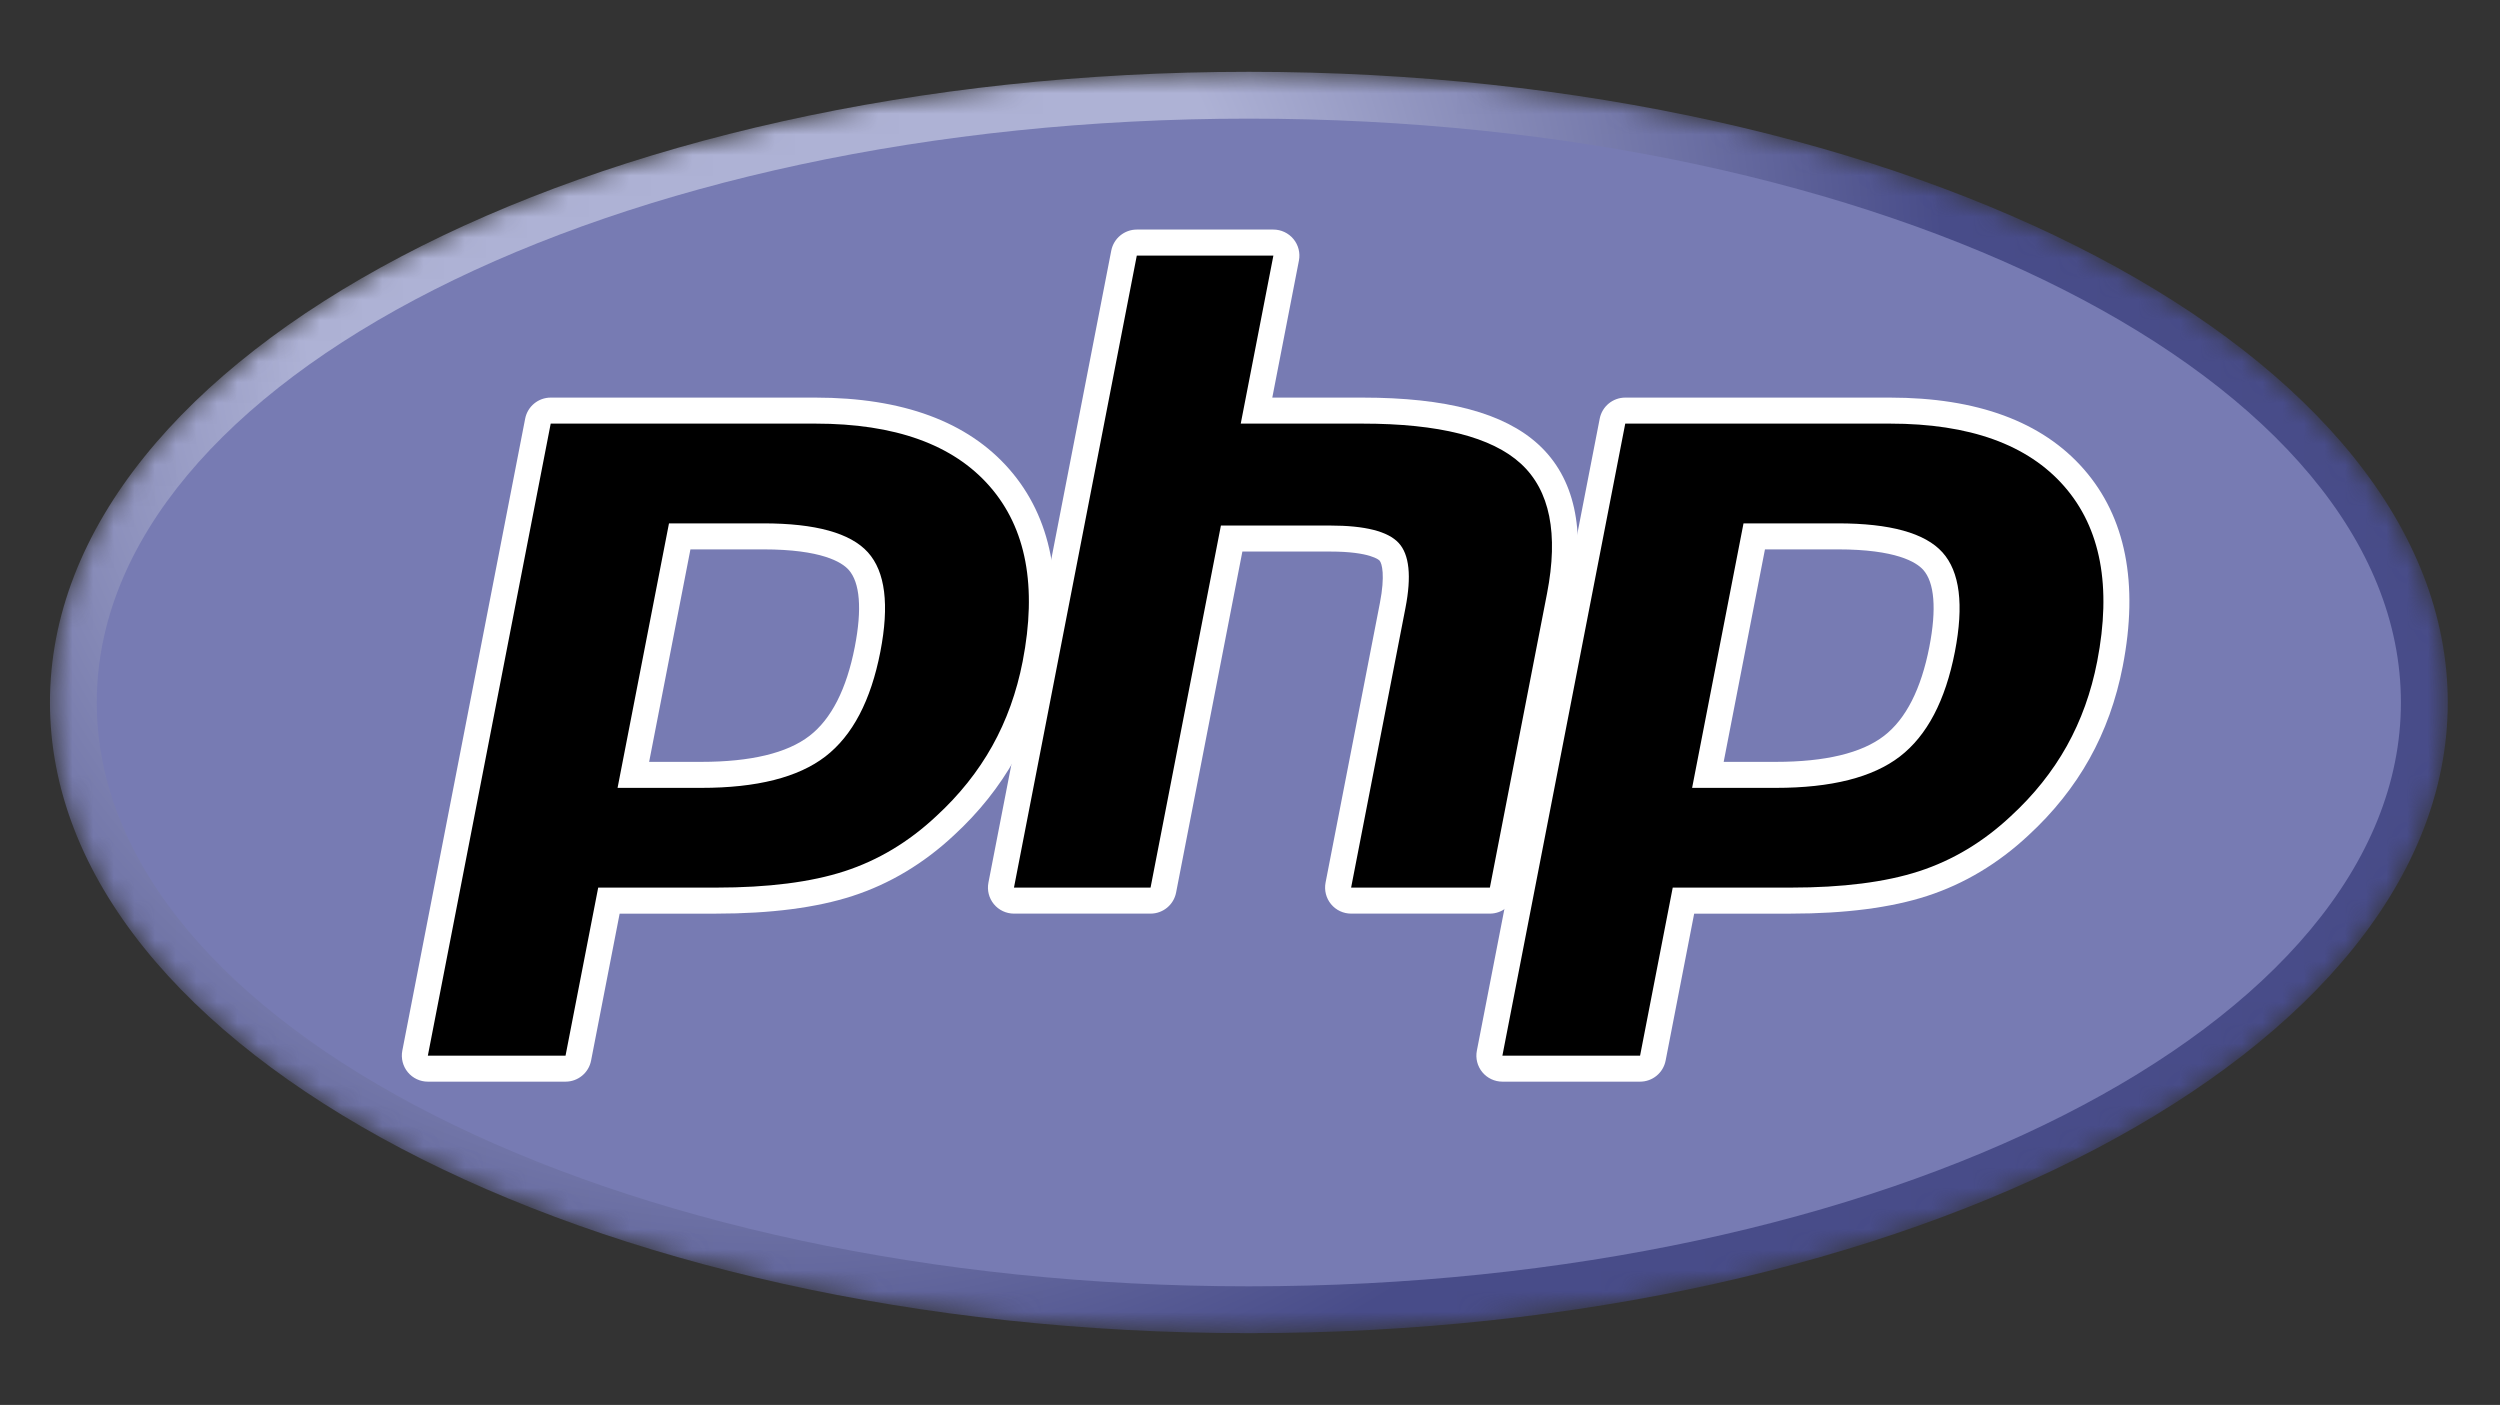
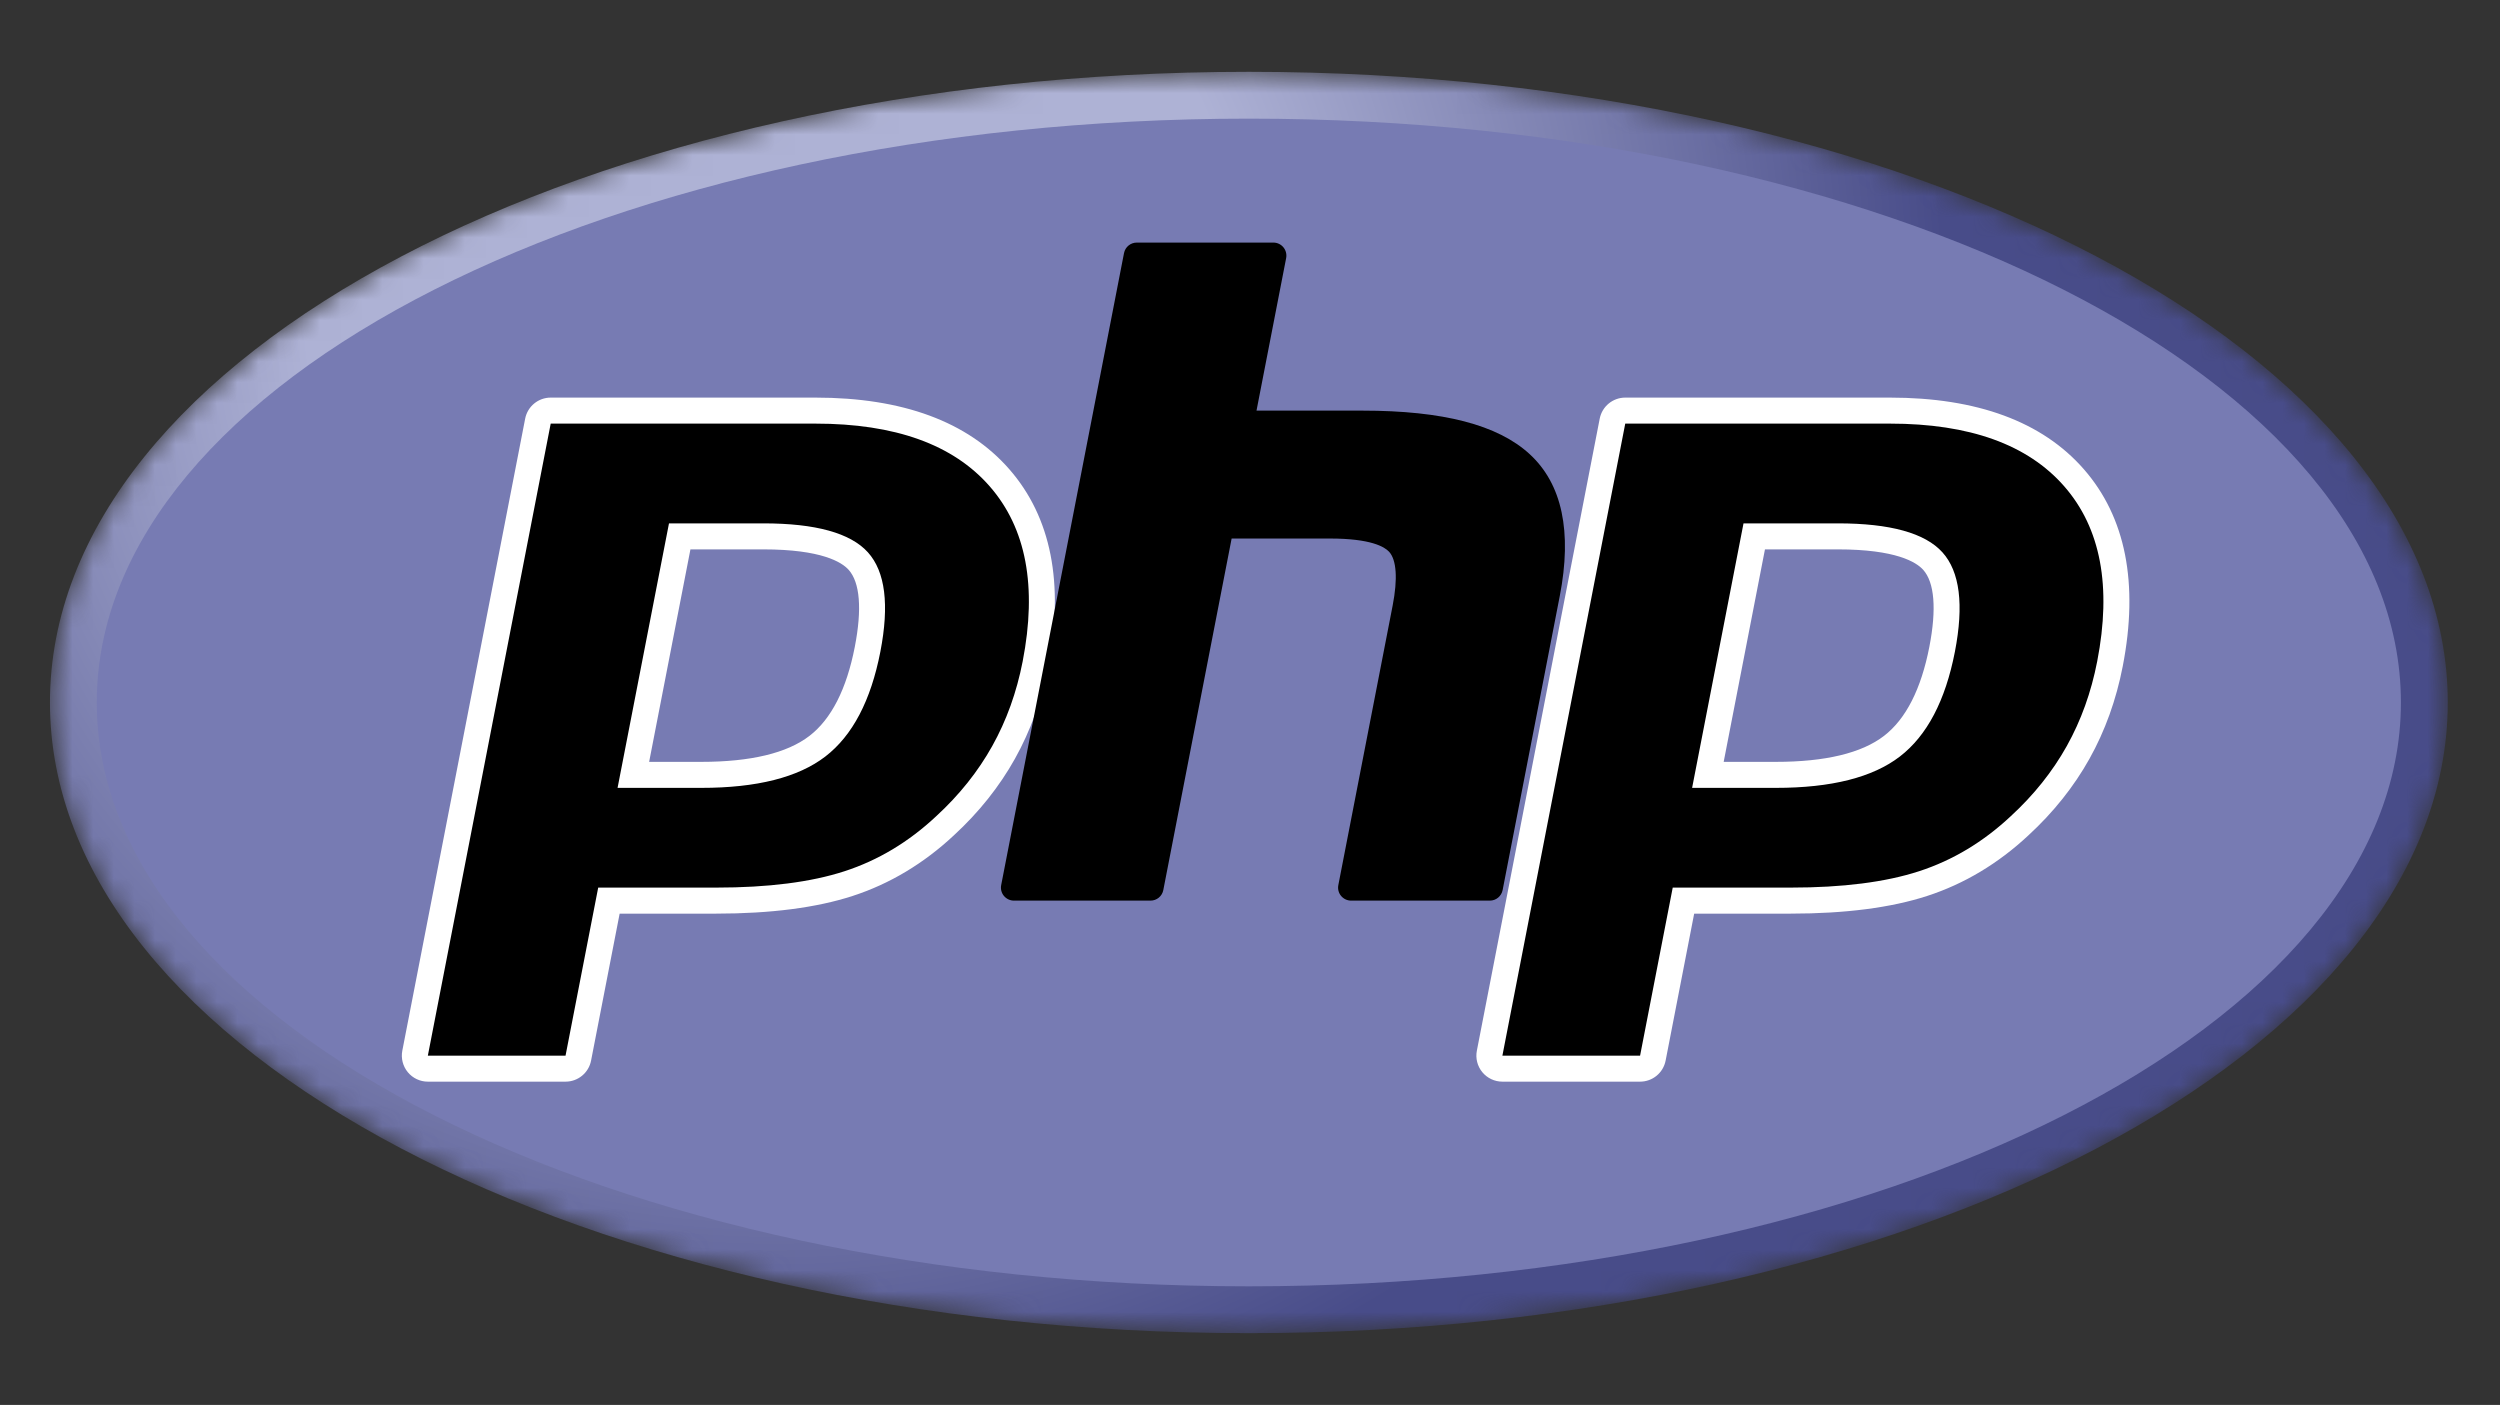
<svg xmlns="http://www.w3.org/2000/svg" width="121" height="68" viewBox="0 0 121 68" fill="none">
  <rect x="0" y="0" width="121" height="68" fill="#333333" stroke="none" />
  <mask id="mask0_815_2844" style="mask-type:luminance" maskUnits="userSpaceOnUse" x="2" y="3" width="117" height="62">
    <path d="M2.418 34C2.418 50.858 28.398 64.524 60.445 64.524C92.491 64.524 118.472 50.858 118.472 34C118.472 17.142 92.491 3.476 60.445 3.476C28.398 3.476 2.418 17.142 2.418 34Z" fill="white" />
  </mask>
  <g mask="url(#mask0_815_2844)">
    <path d="M2.418 34C2.418 50.858 28.398 64.525 60.445 64.525C92.491 64.525 118.472 50.858 118.472 34C118.472 17.143 92.491 3.476 60.445 3.476C28.398 3.476 2.418 17.143 2.418 34Z" fill="url(#paint0_radial_815_2844)" />
  </g>
  <mask id="mask1_815_2844" style="mask-type:luminance" maskUnits="userSpaceOnUse" x="0" y="0" width="121" height="68">
    <path d="M0 0H120.889V68H0V0Z" fill="white" />
  </mask>
  <g mask="url(#mask1_815_2844)">
    <path d="M60.444 62.258C91.239 62.258 116.204 49.606 116.204 34C116.204 18.394 91.239 5.742 60.444 5.742C29.649 5.742 4.684 18.394 4.684 34C4.684 49.606 29.649 62.258 60.444 62.258Z" fill="#777BB3" />
  </g>
  <mask id="mask2_815_2844" style="mask-type:luminance" maskUnits="userSpaceOnUse" x="0" y="0" width="121" height="68">
    <path d="M0 0H120.889V68H0V0Z" fill="white" />
  </mask>
  <g mask="url(#mask2_815_2844)">
    <path d="M33.943 37.504C36.475 37.504 38.365 37.037 39.562 36.116C40.745 35.205 41.562 33.627 41.99 31.425C42.39 29.367 42.238 27.93 41.538 27.154C40.823 26.362 39.278 25.96 36.944 25.96H32.897L30.654 37.504H33.943ZM20.708 51.723C20.52 51.723 20.341 51.639 20.222 51.494C20.102 51.349 20.054 51.158 20.09 50.973L26.035 20.383C26.093 20.088 26.352 19.874 26.653 19.874H39.467C43.494 19.874 46.492 20.968 48.376 23.124C50.27 25.293 50.855 28.323 50.114 32.133C49.813 33.684 49.294 35.126 48.573 36.416C47.852 37.708 46.898 38.903 45.738 39.969C44.349 41.269 42.778 42.211 41.071 42.766C39.391 43.313 37.234 43.59 34.66 43.59H29.471L27.989 51.213C27.932 51.509 27.673 51.723 27.371 51.723H20.708Z" fill="black" />
    <path d="M33.417 26.59H36.944C39.761 26.59 40.74 27.208 41.072 27.576C41.624 28.188 41.728 29.477 41.373 31.305C40.975 33.352 40.236 34.802 39.178 35.617C38.095 36.451 36.334 36.874 33.944 36.874H31.418L33.417 26.59ZM39.468 19.244H26.654C26.051 19.244 25.533 19.672 25.418 20.263L19.472 50.853C19.401 51.222 19.498 51.604 19.737 51.894C19.976 52.184 20.332 52.352 20.708 52.352H27.372C27.975 52.352 28.493 51.925 28.608 51.333L29.991 44.22H34.66C37.301 44.22 39.524 43.932 41.267 43.364C43.06 42.782 44.709 41.794 46.169 40.429C47.376 39.318 48.37 38.072 49.123 36.723C49.877 35.374 50.419 33.87 50.733 32.252C51.513 28.243 50.879 25.032 48.85 22.71C46.842 20.41 43.685 19.244 39.468 19.244ZM29.89 38.133H33.944C36.63 38.133 38.632 37.627 39.947 36.615C41.262 35.602 42.148 33.913 42.609 31.545C43.05 29.271 42.849 27.667 42.007 26.733C41.163 25.798 39.476 25.331 36.944 25.331H32.379L29.89 38.133ZM39.468 20.503C43.322 20.503 46.135 21.515 47.902 23.539C49.67 25.562 50.202 28.386 49.497 32.012C49.206 33.506 48.715 34.872 48.024 36.109C47.332 37.347 46.429 38.479 45.312 39.505C43.982 40.751 42.504 41.638 40.877 42.167C39.251 42.697 37.179 42.96 34.66 42.96H28.953L27.372 51.093H20.708L26.654 20.503H39.468Z" fill="white" />
    <path d="M65.393 43.59C65.205 43.59 65.027 43.506 64.907 43.361C64.787 43.216 64.739 43.025 64.775 42.84L67.405 29.306C67.655 28.018 67.593 27.095 67.231 26.704C67.01 26.465 66.344 26.065 64.375 26.065H59.611L56.304 43.08C56.247 43.376 55.987 43.59 55.686 43.59H49.075C48.887 43.59 48.709 43.506 48.589 43.361C48.469 43.216 48.421 43.025 48.457 42.84L54.402 12.251C54.46 11.955 54.719 11.741 55.02 11.741H61.632C61.819 11.741 61.998 11.825 62.117 11.97C62.237 12.115 62.285 12.306 62.25 12.491L60.815 19.874H65.94C69.845 19.874 72.493 20.562 74.035 21.979C75.607 23.423 76.098 25.733 75.493 28.846L72.727 43.08C72.669 43.376 72.41 43.59 72.109 43.59H65.393Z" fill="black" />
-     <path d="M61.632 11.111H55.021C54.418 11.111 53.9 11.539 53.785 12.13L47.84 42.72C47.768 43.089 47.865 43.471 48.104 43.761C48.343 44.052 48.7 44.219 49.076 44.219H55.687C56.29 44.219 56.808 43.792 56.923 43.2L60.131 26.695H64.376C66.341 26.695 66.754 27.114 66.77 27.133C66.889 27.261 67.046 27.855 66.787 29.185L64.157 42.72C64.086 43.089 64.183 43.471 64.422 43.761C64.661 44.052 65.017 44.219 65.394 44.219H72.11C72.713 44.219 73.231 43.792 73.346 43.2L76.112 28.966C76.761 25.624 76.206 23.118 74.462 21.515C72.798 19.987 70.011 19.244 65.941 19.244H61.579L62.868 12.611C62.94 12.242 62.843 11.86 62.604 11.57C62.365 11.28 62.008 11.111 61.632 11.111ZM61.632 12.371L60.052 20.503H65.941C69.647 20.503 72.203 21.15 73.61 22.442C75.017 23.735 75.438 25.83 74.876 28.726L72.11 42.96H65.394L68.024 29.426C68.323 27.886 68.213 26.836 67.693 26.276C67.173 25.716 66.068 25.436 64.376 25.436H59.092L55.687 42.96H49.076L55.021 12.371H61.632Z" fill="white" />
    <path d="M85.955 37.504C88.487 37.504 90.377 37.037 91.573 36.116C92.757 35.205 93.574 33.627 94.002 31.425C94.402 29.367 94.25 27.93 93.55 27.154C92.835 26.362 91.289 25.96 88.955 25.96H84.909L82.665 37.504H85.955ZM72.719 51.723C72.532 51.723 72.353 51.639 72.234 51.494C72.114 51.349 72.066 51.158 72.101 50.973L78.047 20.383C78.105 20.088 78.364 19.874 78.665 19.874H91.479C95.506 19.874 98.503 20.968 100.388 23.124C102.282 25.292 102.866 28.323 102.126 32.133C101.824 33.684 101.306 35.126 100.585 36.416C99.863 37.708 98.909 38.903 97.749 39.969C96.361 41.269 94.789 42.211 93.082 42.766C91.403 43.313 89.246 43.59 86.671 43.59H81.483L80.001 51.213C79.944 51.509 79.685 51.723 79.383 51.723H72.719Z" fill="black" />
    <path d="M85.424 26.59H88.952C91.769 26.59 92.747 27.208 93.08 27.576C93.631 28.188 93.736 29.477 93.381 31.305C92.983 33.352 92.244 34.802 91.186 35.617C90.103 36.451 88.341 36.874 85.951 36.874H83.426L85.424 26.59ZM91.475 19.244H78.662C78.059 19.244 77.541 19.672 77.426 20.263L71.48 50.853C71.408 51.222 71.505 51.604 71.744 51.894C71.984 52.184 72.34 52.352 72.716 52.352H79.38C79.983 52.352 80.501 51.925 80.616 51.333L81.998 44.22H86.668C89.309 44.22 91.532 43.932 93.275 43.364C95.067 42.782 96.717 41.794 98.177 40.429C99.384 39.318 100.378 38.072 101.131 36.723C101.885 35.374 102.426 33.87 102.74 32.252C103.52 28.243 102.887 25.032 100.858 22.71C98.849 20.41 95.692 19.244 91.475 19.244ZM81.898 38.133H85.951C88.638 38.133 90.639 37.627 91.954 36.615C93.269 35.602 94.156 33.913 94.617 31.545C95.058 29.271 94.857 27.667 94.014 26.733C93.171 25.798 91.484 25.331 88.952 25.331H84.386L81.898 38.133ZM91.475 20.503C95.33 20.503 98.142 21.515 99.91 23.539C101.677 25.562 102.209 28.386 101.504 32.012C101.214 33.506 100.723 34.872 100.032 36.109C99.34 37.347 98.436 38.479 97.32 39.505C95.989 40.751 94.511 41.638 92.885 42.167C91.258 42.697 89.186 42.96 86.668 42.96H80.96L79.38 51.093H72.716L78.662 20.503H91.475Z" fill="white" />
  </g>
  <defs>
    <radialGradient id="paint0_radial_815_2844" cx="0" cy="0" r="1" gradientUnits="userSpaceOnUse" gradientTransform="translate(37.258 14.207) scale(76.197)">
      <stop stop-color="#AEB2D5" />
      <stop offset="0.3" stop-color="#AEB2D5" />
      <stop offset="0.75" stop-color="#484C89" />
      <stop offset="1" stop-color="#484C89" />
    </radialGradient>
  </defs>
</svg>